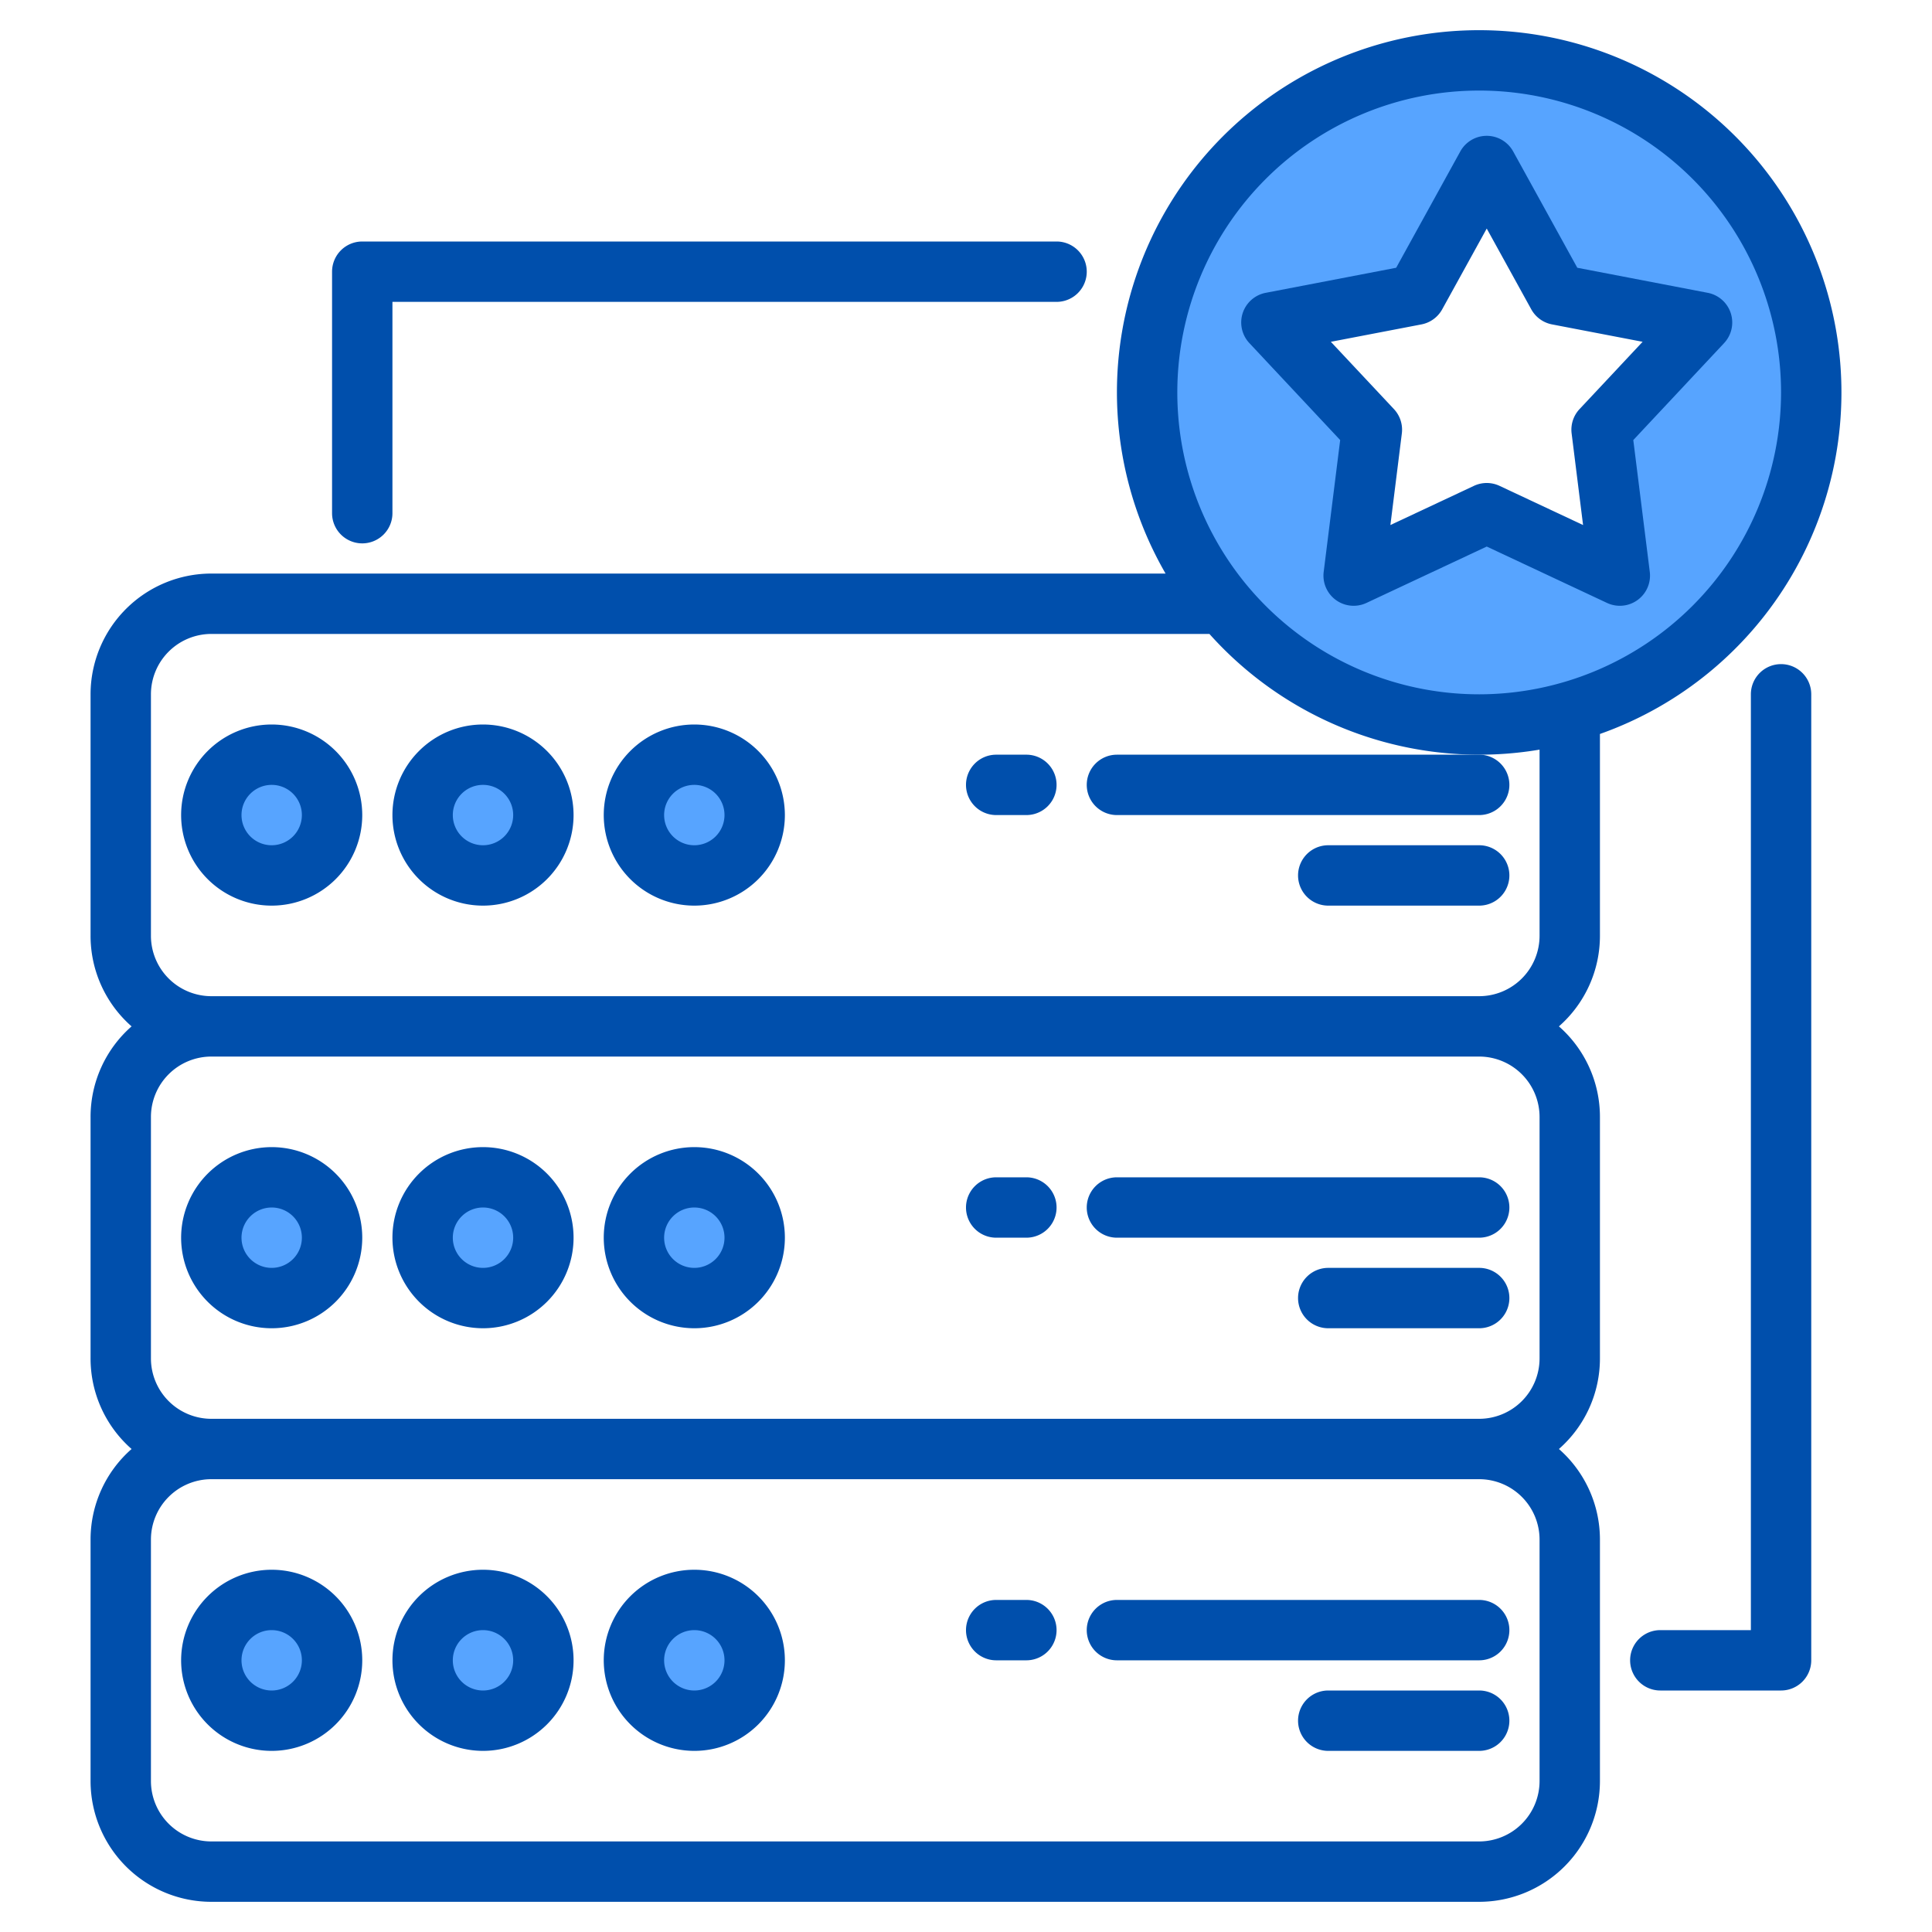
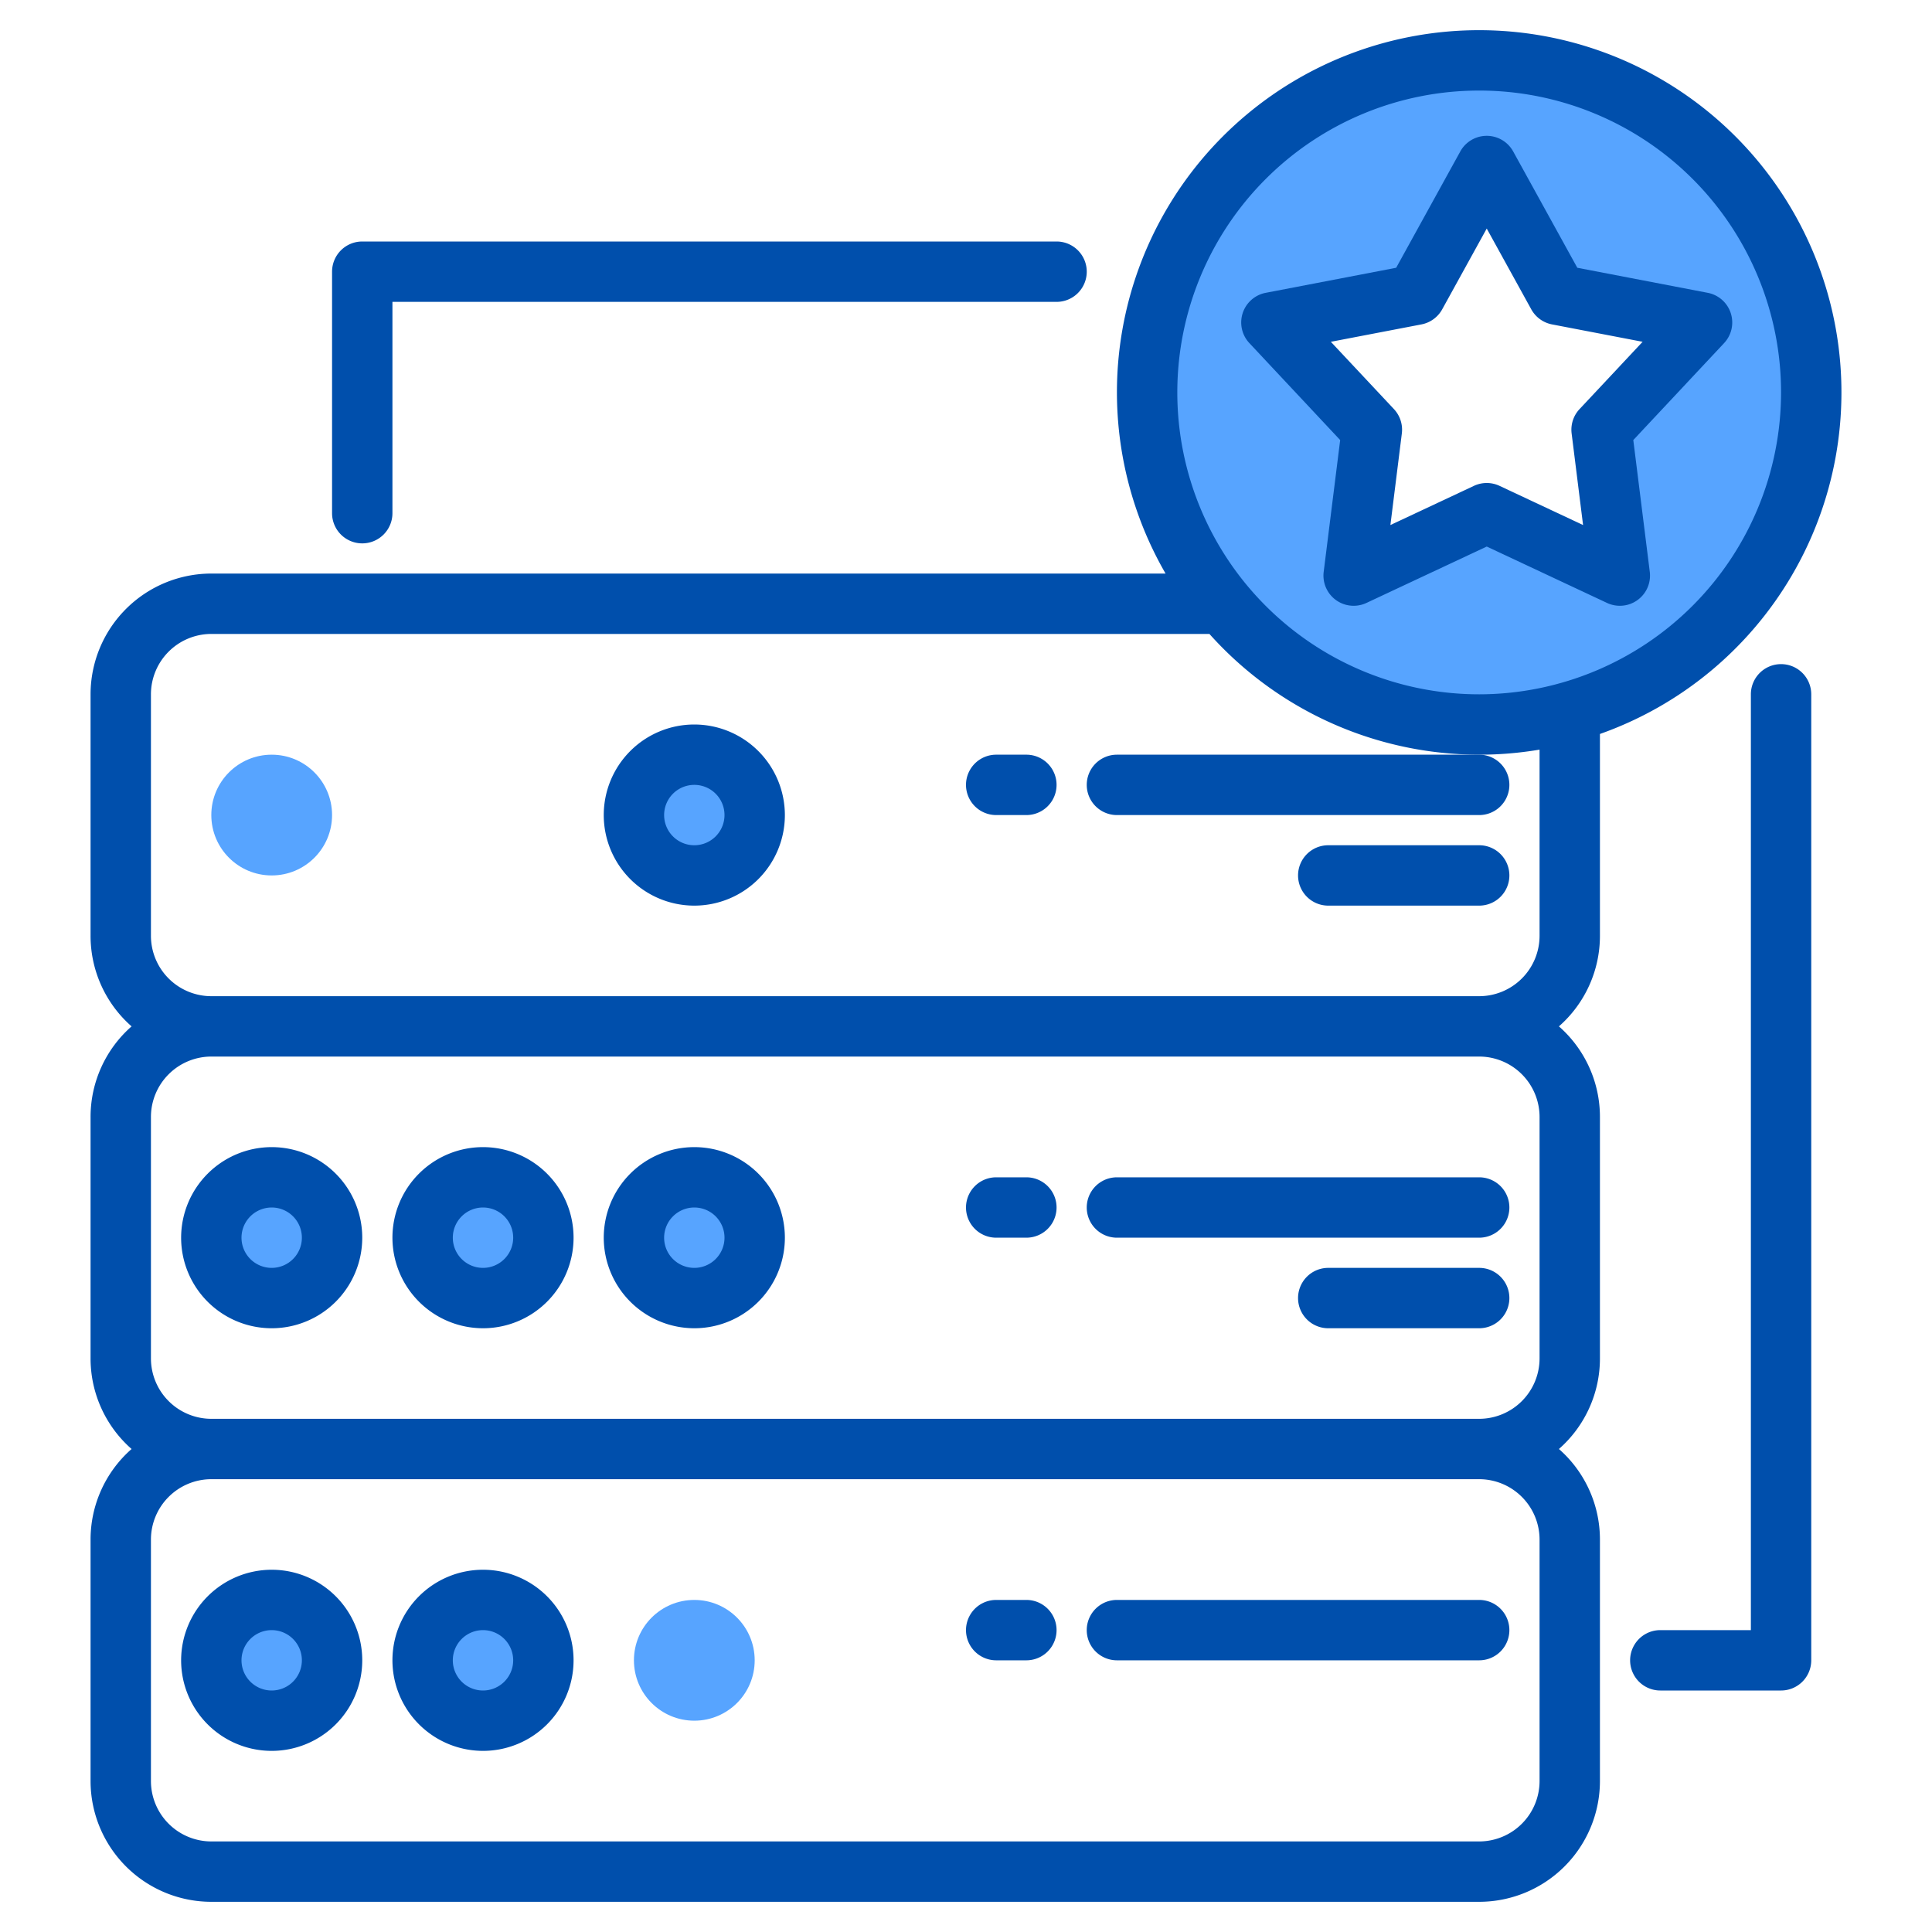
<svg xmlns="http://www.w3.org/2000/svg" height="512" viewBox="0 0 512 512" width="512">
  <g>
    <g fill="#57a4ff">
      <circle cx="72" cy="216" r="16" />
-       <circle cx="128" cy="216" r="16" />
      <circle cx="184" cy="216" r="16" />
      <circle cx="72" cy="328" r="16" />
      <circle cx="128" cy="328" r="16" />
      <circle cx="184" cy="328" r="16" />
      <circle cx="72" cy="440" r="16" />
      <circle cx="128" cy="440" r="16" />
      <circle cx="184" cy="440" r="16" />
      <path d="m392 16a88 88 0 1 0 88 88 88 88 0 0 0 -88-88zm37.27 136.54-35.27-16.54-35.27 16.54 4.84-38.65-26.63-28.43 38.25-7.35 18.81-34.11 18.81 34.11 38.25 7.35-26.63 28.43z" />
    </g>
    <g fill="#004fac">
      <path d="m392 8a95.961 95.961 0 0 0 -83.11 144h-252.89a32.03 32.03 0 0 0 -32 32v64a31.92 31.92 0 0 0 10.87 24 31.92 31.92 0 0 0 -10.87 24v64a31.92 31.92 0 0 0 10.87 24 31.92 31.92 0 0 0 -10.87 24v64a32.03 32.03 0 0 0 32 32h336a32.03 32.03 0 0 0 32-32v-64a31.92 31.92 0 0 0 -10.87-24 31.92 31.92 0 0 0 10.87-24v-64a31.92 31.92 0 0 0 -10.87-24 31.92 31.92 0 0 0 10.87-24v-53.49a96 96 0 0 0 -32-186.51zm16 464a16.021 16.021 0 0 1 -16 16h-336a16.021 16.021 0 0 1 -16-16v-64a16.021 16.021 0 0 1 16-16h336a16.021 16.021 0 0 1 16 16zm0-112a16.021 16.021 0 0 1 -16 16h-336a16.021 16.021 0 0 1 -16-16v-64a16.021 16.021 0 0 1 16-16h336a16.021 16.021 0 0 1 16 16zm0-112a16.021 16.021 0 0 1 -16 16h-336a16.021 16.021 0 0 1 -16-16v-64a16.021 16.021 0 0 1 16-16h264.51a95.909 95.909 0 0 0 87.49 30.66zm-16-64a80 80 0 1 1 80-80 80.093 80.093 0 0 1 -80 80z" />
-       <path d="m72 192a24 24 0 1 0 24 24 24.027 24.027 0 0 0 -24-24zm0 32a8 8 0 1 1 8-8 8.009 8.009 0 0 1 -8 8z" />
-       <path d="m128 192a24 24 0 1 0 24 24 24.027 24.027 0 0 0 -24-24zm0 32a8 8 0 1 1 8-8 8.009 8.009 0 0 1 -8 8z" />
      <path d="m184 192a24 24 0 1 0 24 24 24.027 24.027 0 0 0 -24-24zm0 32a8 8 0 1 1 8-8 8.009 8.009 0 0 1 -8 8z" />
      <path d="m288 208a8 8 0 0 0 8 8h96a8 8 0 0 0 0-16h-96a8 8 0 0 0 -8 8z" />
      <path d="m392 224h-40a8 8 0 0 0 0 16h40a8 8 0 0 0 0-16z" />
      <path d="m272 200h-8a8 8 0 0 0 0 16h8a8 8 0 0 0 0-16z" />
      <path d="m48 328a24 24 0 1 0 24-24 24.027 24.027 0 0 0 -24 24zm24-8a8 8 0 1 1 -8 8 8.009 8.009 0 0 1 8-8z" />
      <path d="m128 352a24 24 0 1 0 -24-24 24.027 24.027 0 0 0 24 24zm0-32a8 8 0 1 1 -8 8 8.009 8.009 0 0 1 8-8z" />
      <path d="m184 352a24 24 0 1 0 -24-24 24.027 24.027 0 0 0 24 24zm0-32a8 8 0 1 1 -8 8 8.009 8.009 0 0 1 8-8z" />
      <path d="m296 328h96a8 8 0 0 0 0-16h-96a8 8 0 0 0 0 16z" />
      <path d="m392 336h-40a8 8 0 0 0 0 16h40a8 8 0 0 0 0-16z" />
      <path d="m264 328h8a8 8 0 0 0 0-16h-8a8 8 0 0 0 0 16z" />
      <path d="m48 440a24 24 0 1 0 24-24 24.027 24.027 0 0 0 -24 24zm24-8a8 8 0 1 1 -8 8 8.009 8.009 0 0 1 8-8z" />
      <path d="m128 464a24 24 0 1 0 -24-24 24.027 24.027 0 0 0 24 24zm0-32a8 8 0 1 1 -8 8 8.009 8.009 0 0 1 8-8z" />
-       <path d="m184 464a24 24 0 1 0 -24-24 24.027 24.027 0 0 0 24 24zm0-32a8 8 0 1 1 -8 8 8.009 8.009 0 0 1 8-8z" />
      <path d="m296 440h96a8 8 0 0 0 0-16h-96a8 8 0 0 0 0 16z" />
-       <path d="m392 448h-40a8 8 0 0 0 0 16h40a8 8 0 0 0 0-16z" />
      <path d="m264 440h8a8 8 0 0 0 0-16h-8a8 8 0 0 0 0 16z" />
      <path d="m458.67 82.99a8 8 0 0 0 -6.1-5.39l-34.57-6.64-16.99-30.82a8 8 0 0 0 -14.02 0l-16.99 30.82-34.57 6.64a8 8 0 0 0 -4.33 13.33l24.06 25.69-4.37 34.93a8 8 0 0 0 11.34 8.23l31.87-14.94 31.87 14.94a8 8 0 0 0 11.34-8.23l-4.37-34.93 24.06-25.69a8.007 8.007 0 0 0 1.77-7.94zm-40.08 25.43a7.983 7.983 0 0 0 -2.09 6.46l3.03 24.26-22.13-10.38a7.985 7.985 0 0 0 -6.8 0l-22.13 10.38 3.03-24.26a7.983 7.983 0 0 0 -2.09-6.46l-16.72-17.84 24.01-4.61a8.009 8.009 0 0 0 5.5-4l11.8-21.4 11.8 21.4a8.009 8.009 0 0 0 5.5 4l24.01 4.61z" />
      <path d="m472 176a8 8 0 0 0 -8 8v248h-24a8 8 0 0 0 0 16h32a8 8 0 0 0 8-8v-256a8 8 0 0 0 -8-8z" />
      <path d="m96 144a8 8 0 0 0 8-8v-56h176a8 8 0 0 0 0-16h-184a8 8 0 0 0 -8 8v64a8 8 0 0 0 8 8z" />
    </g>
  </g>
</svg>